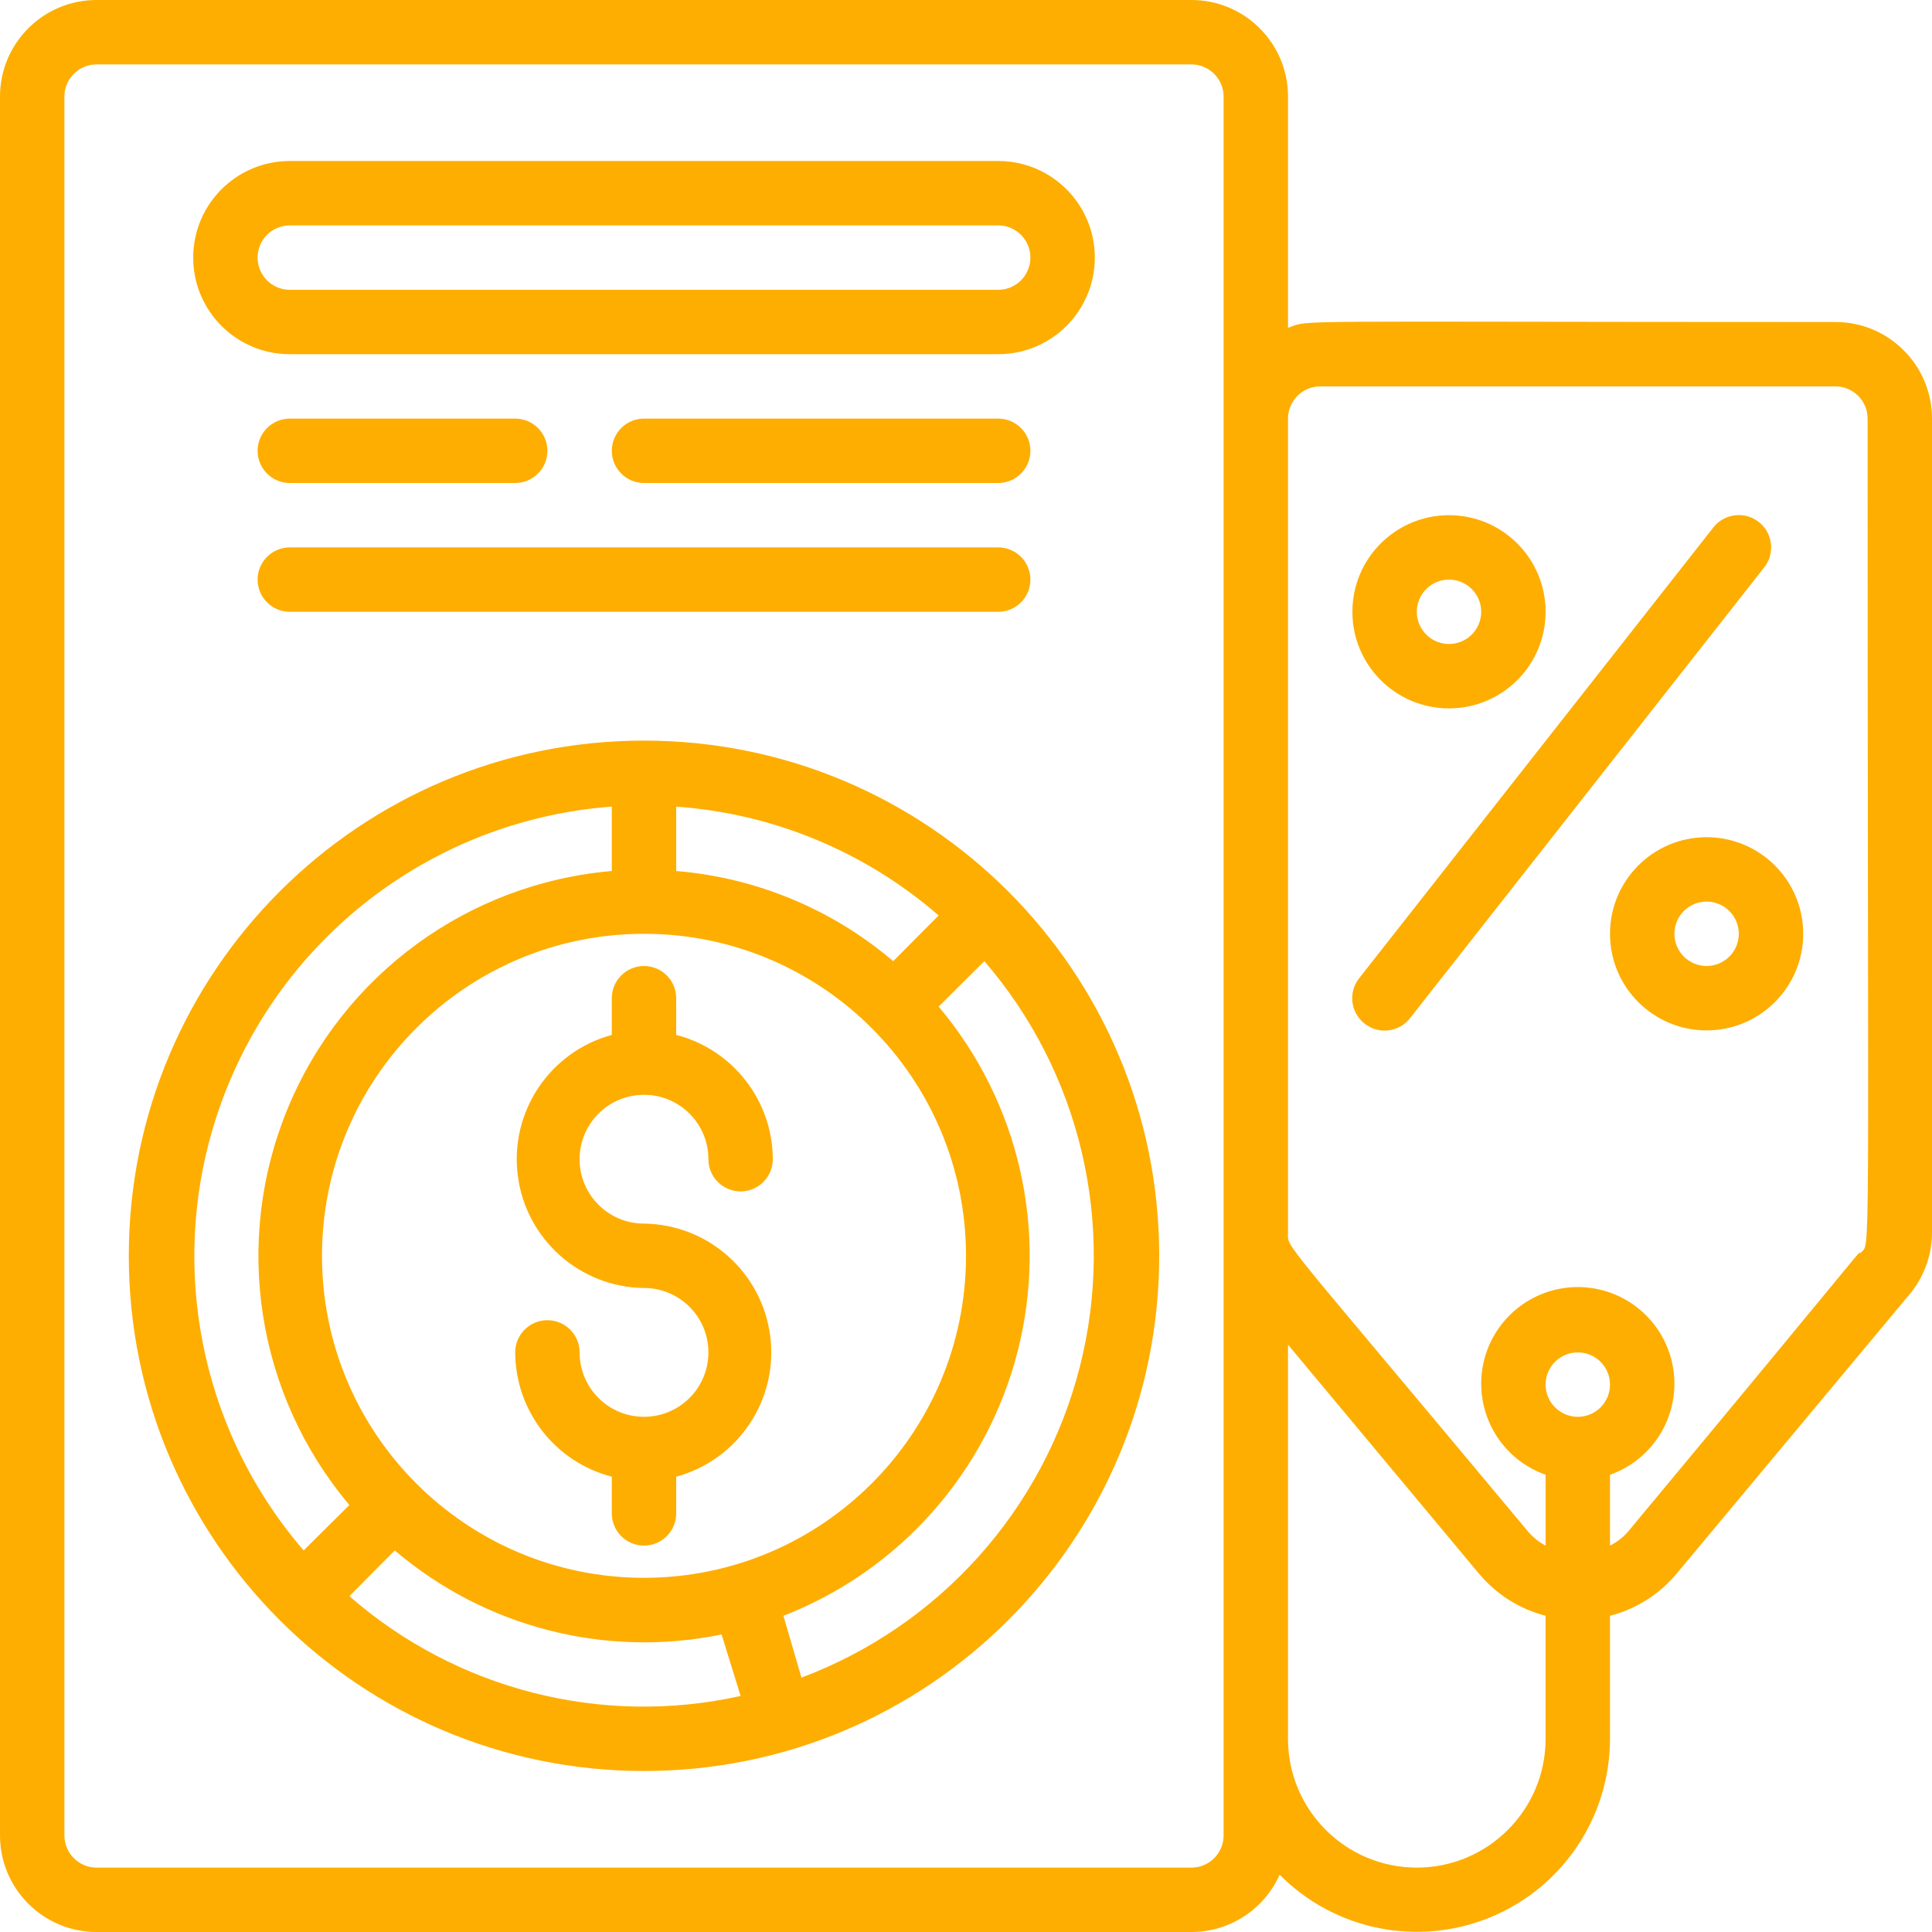
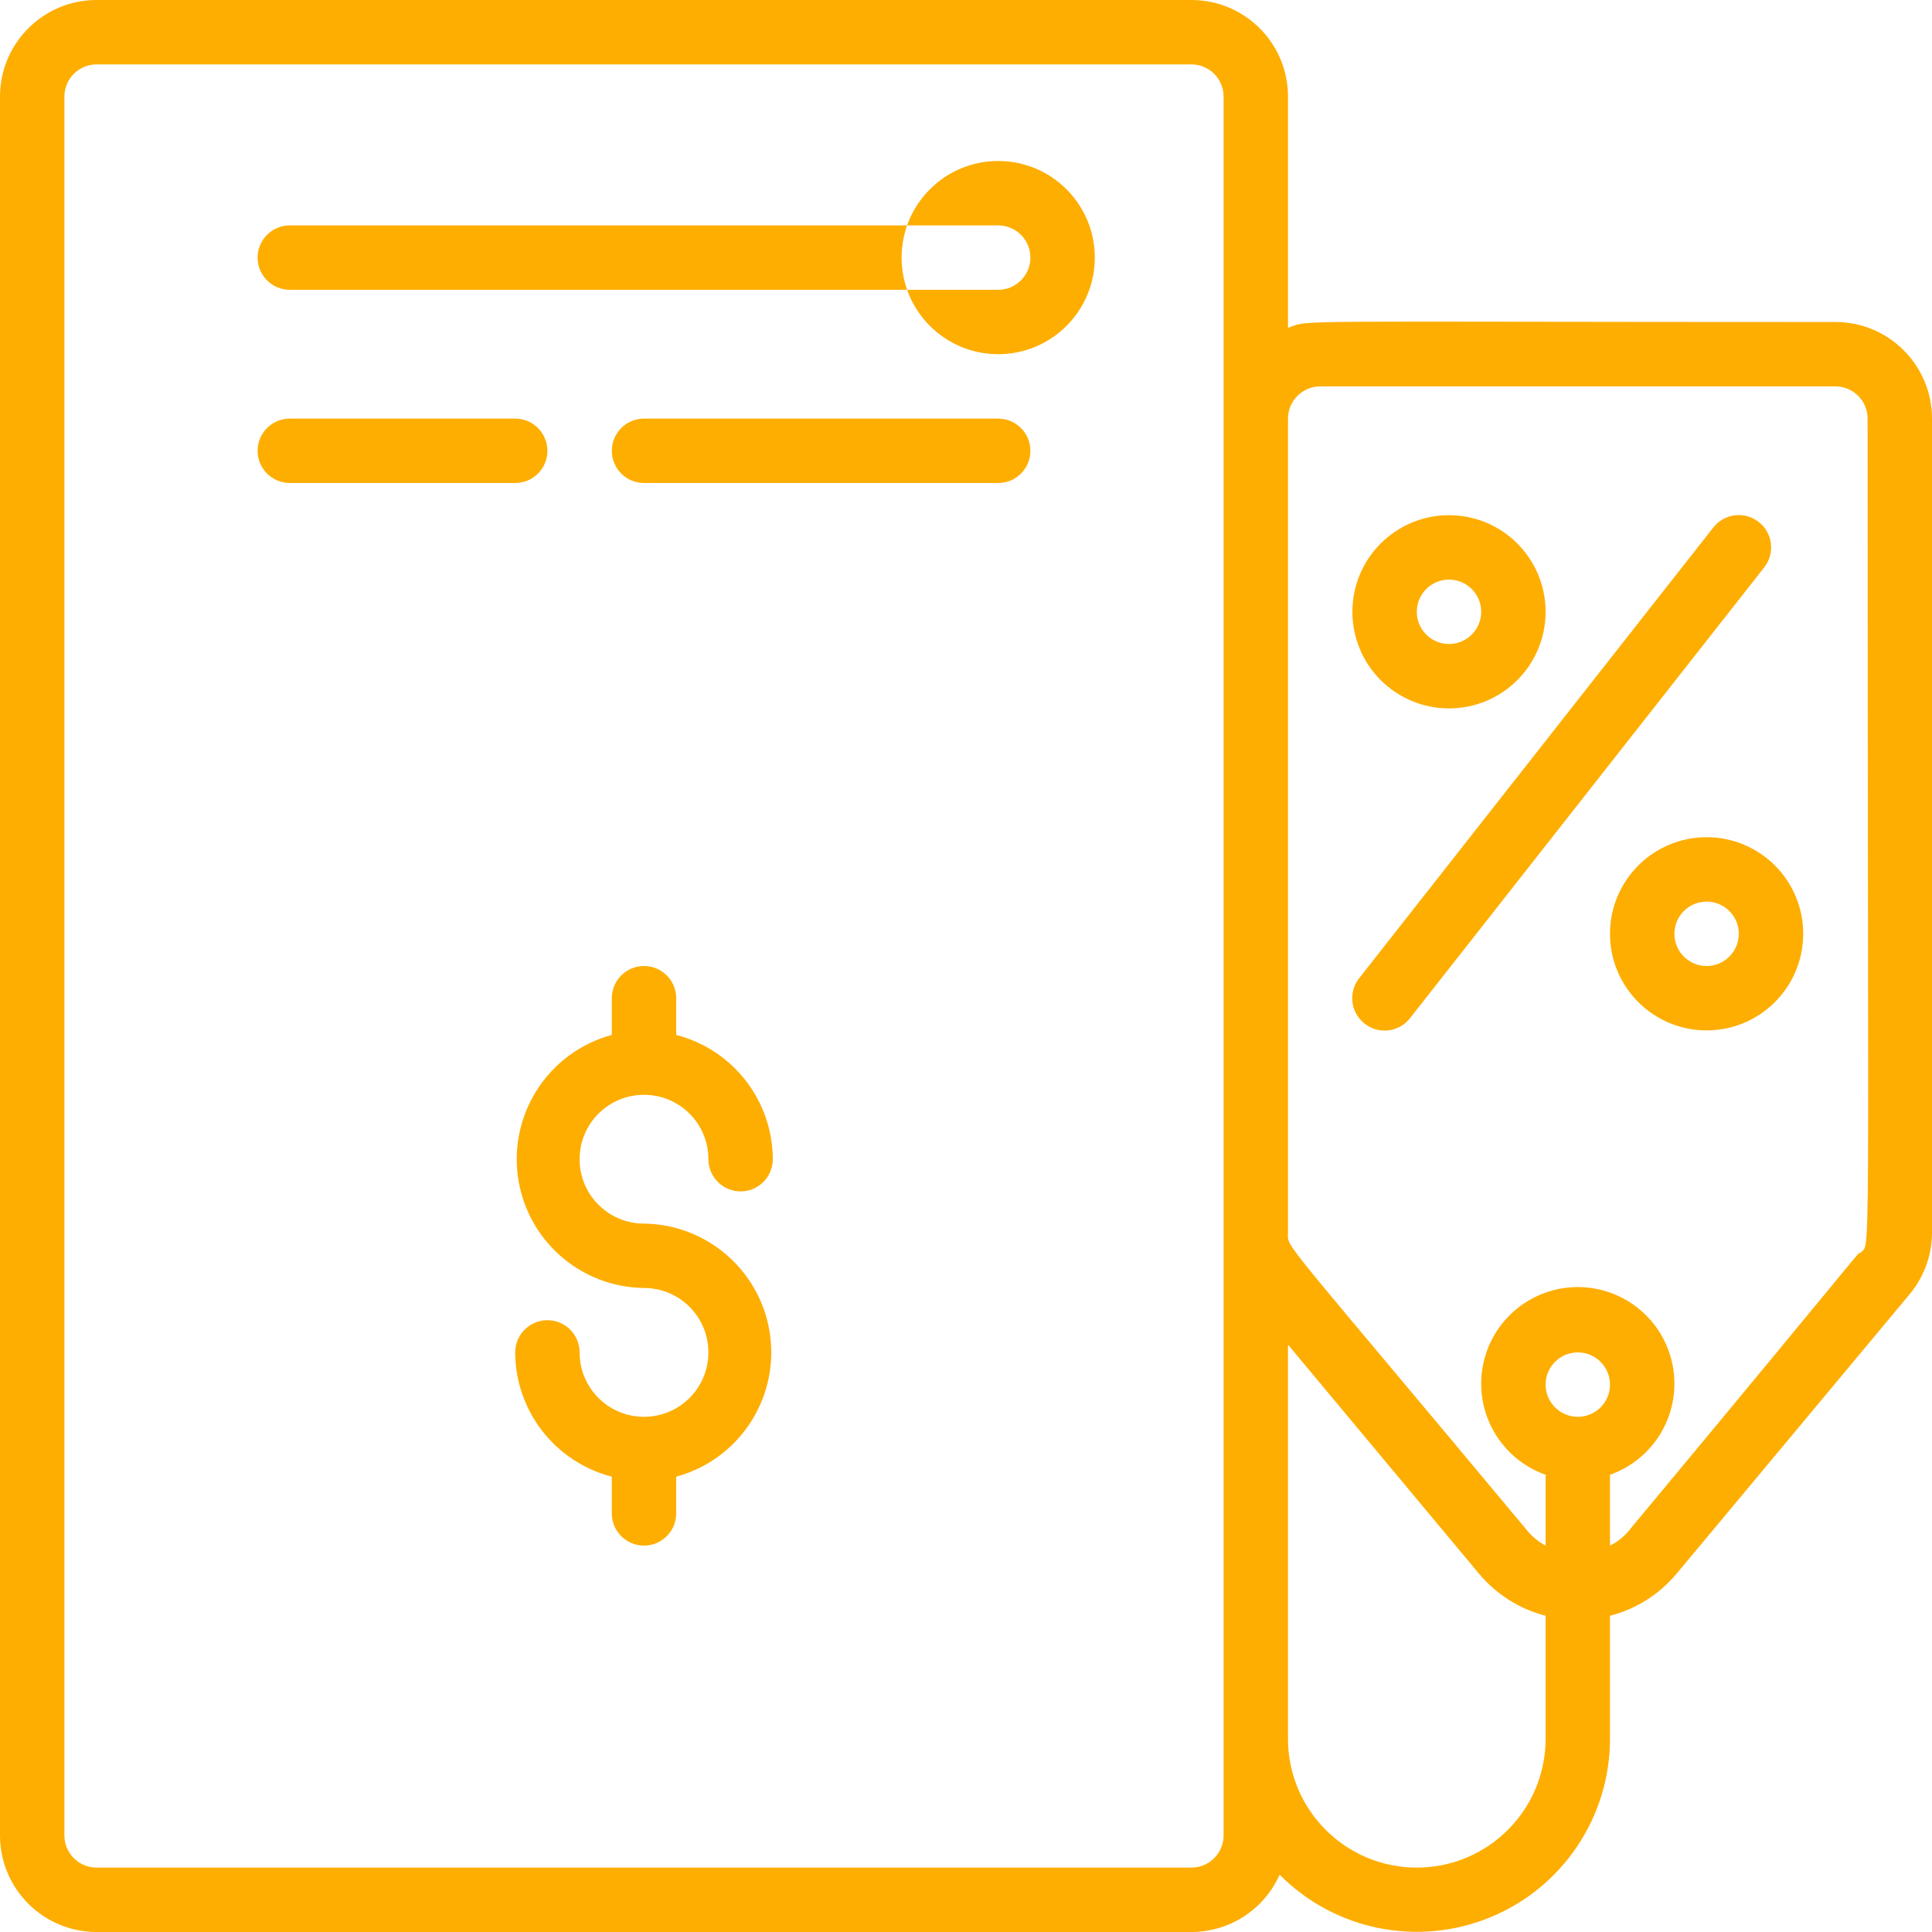
<svg xmlns="http://www.w3.org/2000/svg" height="512px" viewBox="0 0 60 60" width="512px" class="hovered-paths">
  <g>
    <g id="016--Sale-Tag">
      <path id="Shape" d="m3 60h34c1.185-0 2.258-.698 2.74-1.78 1.711 1.726 4.295 2.248 6.542 1.324 2.248-.924 3.716-3.113 3.718-5.544v-3.82c.81-.209 1.534-.668 2.07-1.31l7.23-8.67c.451-.538.699-1.218.7-1.92v-25.28c0-1.657-1.343-3-3-3-17.44 0-16.26-.08-17 .18v-7.18c0-1.657-1.343-3-3-3h-34c-1.657 0-3 1.343-3 3v54c0 1.657 1.343 3 3 3zm41-2c-2.209 0-4-1.791-4-4v-12.24l5.93 7.11c.536.642 1.26 1.101 2.07 1.31v3.82c0 2.209-1.791 4-4 4zm5-14c-.552 0-1-.448-1-1s.448-1 1-1 1 .448 1 1-.448 1-1 1zm-8-32h16c.552 0 1 .448 1 1 0 27.46.11 25.51-.23 25.92-.1 0 .7-.86-7.23 8.67-.153.169-.336.308-.54.41v-2.2c1.378-.487 2.204-1.896 1.957-3.336-.247-1.44-1.496-2.493-2.957-2.493s-2.71 1.053-2.957 2.493c-.247 1.44.579 2.849 1.957 3.336v2.2c-.205-.108-.388-.254-.54-.43-7.83-9.39-7.46-8.78-7.46-9.29v-25.28c0-.552.448-1 1-1zm-39-9c0-.552.448-1 1-1h34c.552 0 1 .448 1 1v54c0 .552-.448 1-1 1h-34c-.552 0-1-.448-1-1z" data-original="#000000" class="hovered-path active-path" data-old_color="#000000" fill="#FEAE01" />
-       <path id="Shape" d="m20 55c8.837 0 16-7.163 16-16s-7.163-16-16-16-16 7.163-16 16 7.163 16 16 16zm-9.15-5.43 1.41-1.42c2.8 2.388 6.545 3.351 10.15 2.61l.59 1.91c-4.313.958-8.823-.193-12.15-3.1zm16.89-19.72c-1.898-1.616-4.256-2.596-6.74-2.8v-2c3.011.214 5.871 1.4 8.15 3.38zm-7.74-.85c5.523 0 10 4.477 10 10s-4.477 10-10 10-10-4.477-10-10 4.477-10 10-10zm4.89 23.1-.56-1.92c3.61-1.405 6.32-4.466 7.276-8.22.956-3.754.042-7.739-2.456-10.7l1.42-1.41c2.989 3.465 4.095 8.173 2.963 12.606-1.132 4.434-4.359 8.035-8.643 9.644zm-5.89-27.05v2c-4.467.383-8.348 3.224-10.062 7.367-1.715 4.142-.977 8.895 1.912 12.323l-1.42 1.41c-3.451-4.005-4.351-9.613-2.328-14.497 2.023-4.884 6.626-8.212 11.898-8.603z" data-original="#000000" class="hovered-path active-path" data-old_color="#000000" fill="#FEAE01" />
      <path id="Shape" d="m20 44c-1.105 0-2-.895-2-2 0-.552-.448-1-1-1s-1 .448-1 1c.006 1.819 1.239 3.405 3 3.86v1.14c0 .552.448 1 1 1s1-.448 1-1v-1.14c1.926-.523 3.172-2.385 2.92-4.365-.252-1.98-1.925-3.471-3.92-3.495-1.105 0-2-.895-2-2s.895-2 2-2 2 .895 2 2c0 .552.448 1 1 1s1-.448 1-1c-.006-1.819-1.239-3.405-3-3.86v-1.14c0-.552-.448-1-1-1s-1 .448-1 1v1.14c-1.926.523-3.172 2.385-2.92 4.365.252 1.98 1.925 3.471 3.92 3.495 1.105 0 2 .895 2 2s-.895 2-2 2z" data-original="#000000" class="hovered-path active-path" data-old_color="#000000" fill="#FEAE01" />
-       <path id="Shape" d="m9 11h22c1.657 0 3-1.343 3-3s-1.343-3-3-3h-22c-1.657 0-3 1.343-3 3s1.343 3 3 3zm0-4h22c.552 0 1 .448 1 1s-.448 1-1 1h-22c-.552 0-1-.448-1-1s.448-1 1-1z" data-original="#000000" class="hovered-path active-path" data-old_color="#000000" fill="#FEAE01" />
+       <path id="Shape" d="m9 11h22c1.657 0 3-1.343 3-3s-1.343-3-3-3c-1.657 0-3 1.343-3 3s1.343 3 3 3zm0-4h22c.552 0 1 .448 1 1s-.448 1-1 1h-22c-.552 0-1-.448-1-1s.448-1 1-1z" data-original="#000000" class="hovered-path active-path" data-old_color="#000000" fill="#FEAE01" />
      <path id="Shape" d="m9 15h7c.552 0 1-.448 1-1s-.448-1-1-1h-7c-.552 0-1 .448-1 1s.448 1 1 1z" data-original="#000000" class="hovered-path active-path" data-old_color="#000000" fill="#FEAE01" />
      <path id="Shape" d="m31 13h-11c-.552 0-1 .448-1 1s.448 1 1 1h11c.552 0 1-.448 1-1s-.448-1-1-1z" data-original="#000000" class="hovered-path active-path" data-old_color="#000000" fill="#FEAE01" />
-       <path id="Shape" d="m9 19h22c.552 0 1-.448 1-1s-.448-1-1-1h-22c-.552 0-1 .448-1 1s.448 1 1 1z" data-original="#000000" class="hovered-path active-path" data-old_color="#000000" fill="#FEAE01" />
      <path id="Shape" d="m42.38 31.79c.209.166.476.241.74.209.265-.032.506-.168.67-.379l11-14c.342-.436.266-1.068-.17-1.41s-1.068-.266-1.41.17l-11 14c-.166.209-.241.476-.209.74.032.265.168.506.379.67z" data-original="#000000" class="hovered-path active-path" data-old_color="#000000" fill="#FEAE01" />
      <path id="Shape" d="m50 29c0 1.657 1.343 3 3 3s3-1.343 3-3-1.343-3-3-3-3 1.343-3 3zm4 0c0 .552-.448 1-1 1s-1-.448-1-1 .448-1 1-1 1 .448 1 1z" data-original="#000000" class="hovered-path active-path" data-old_color="#000000" fill="#FEAE01" />
      <path id="Shape" d="m45 22c1.657 0 3-1.343 3-3s-1.343-3-3-3-3 1.343-3 3 1.343 3 3 3zm0-4c.552 0 1 .448 1 1s-.448 1-1 1-1-.448-1-1 .448-1 1-1z" data-original="#000000" class="hovered-path active-path" data-old_color="#000000" fill="#FEAE01" />
    </g>
  </g>
</svg>